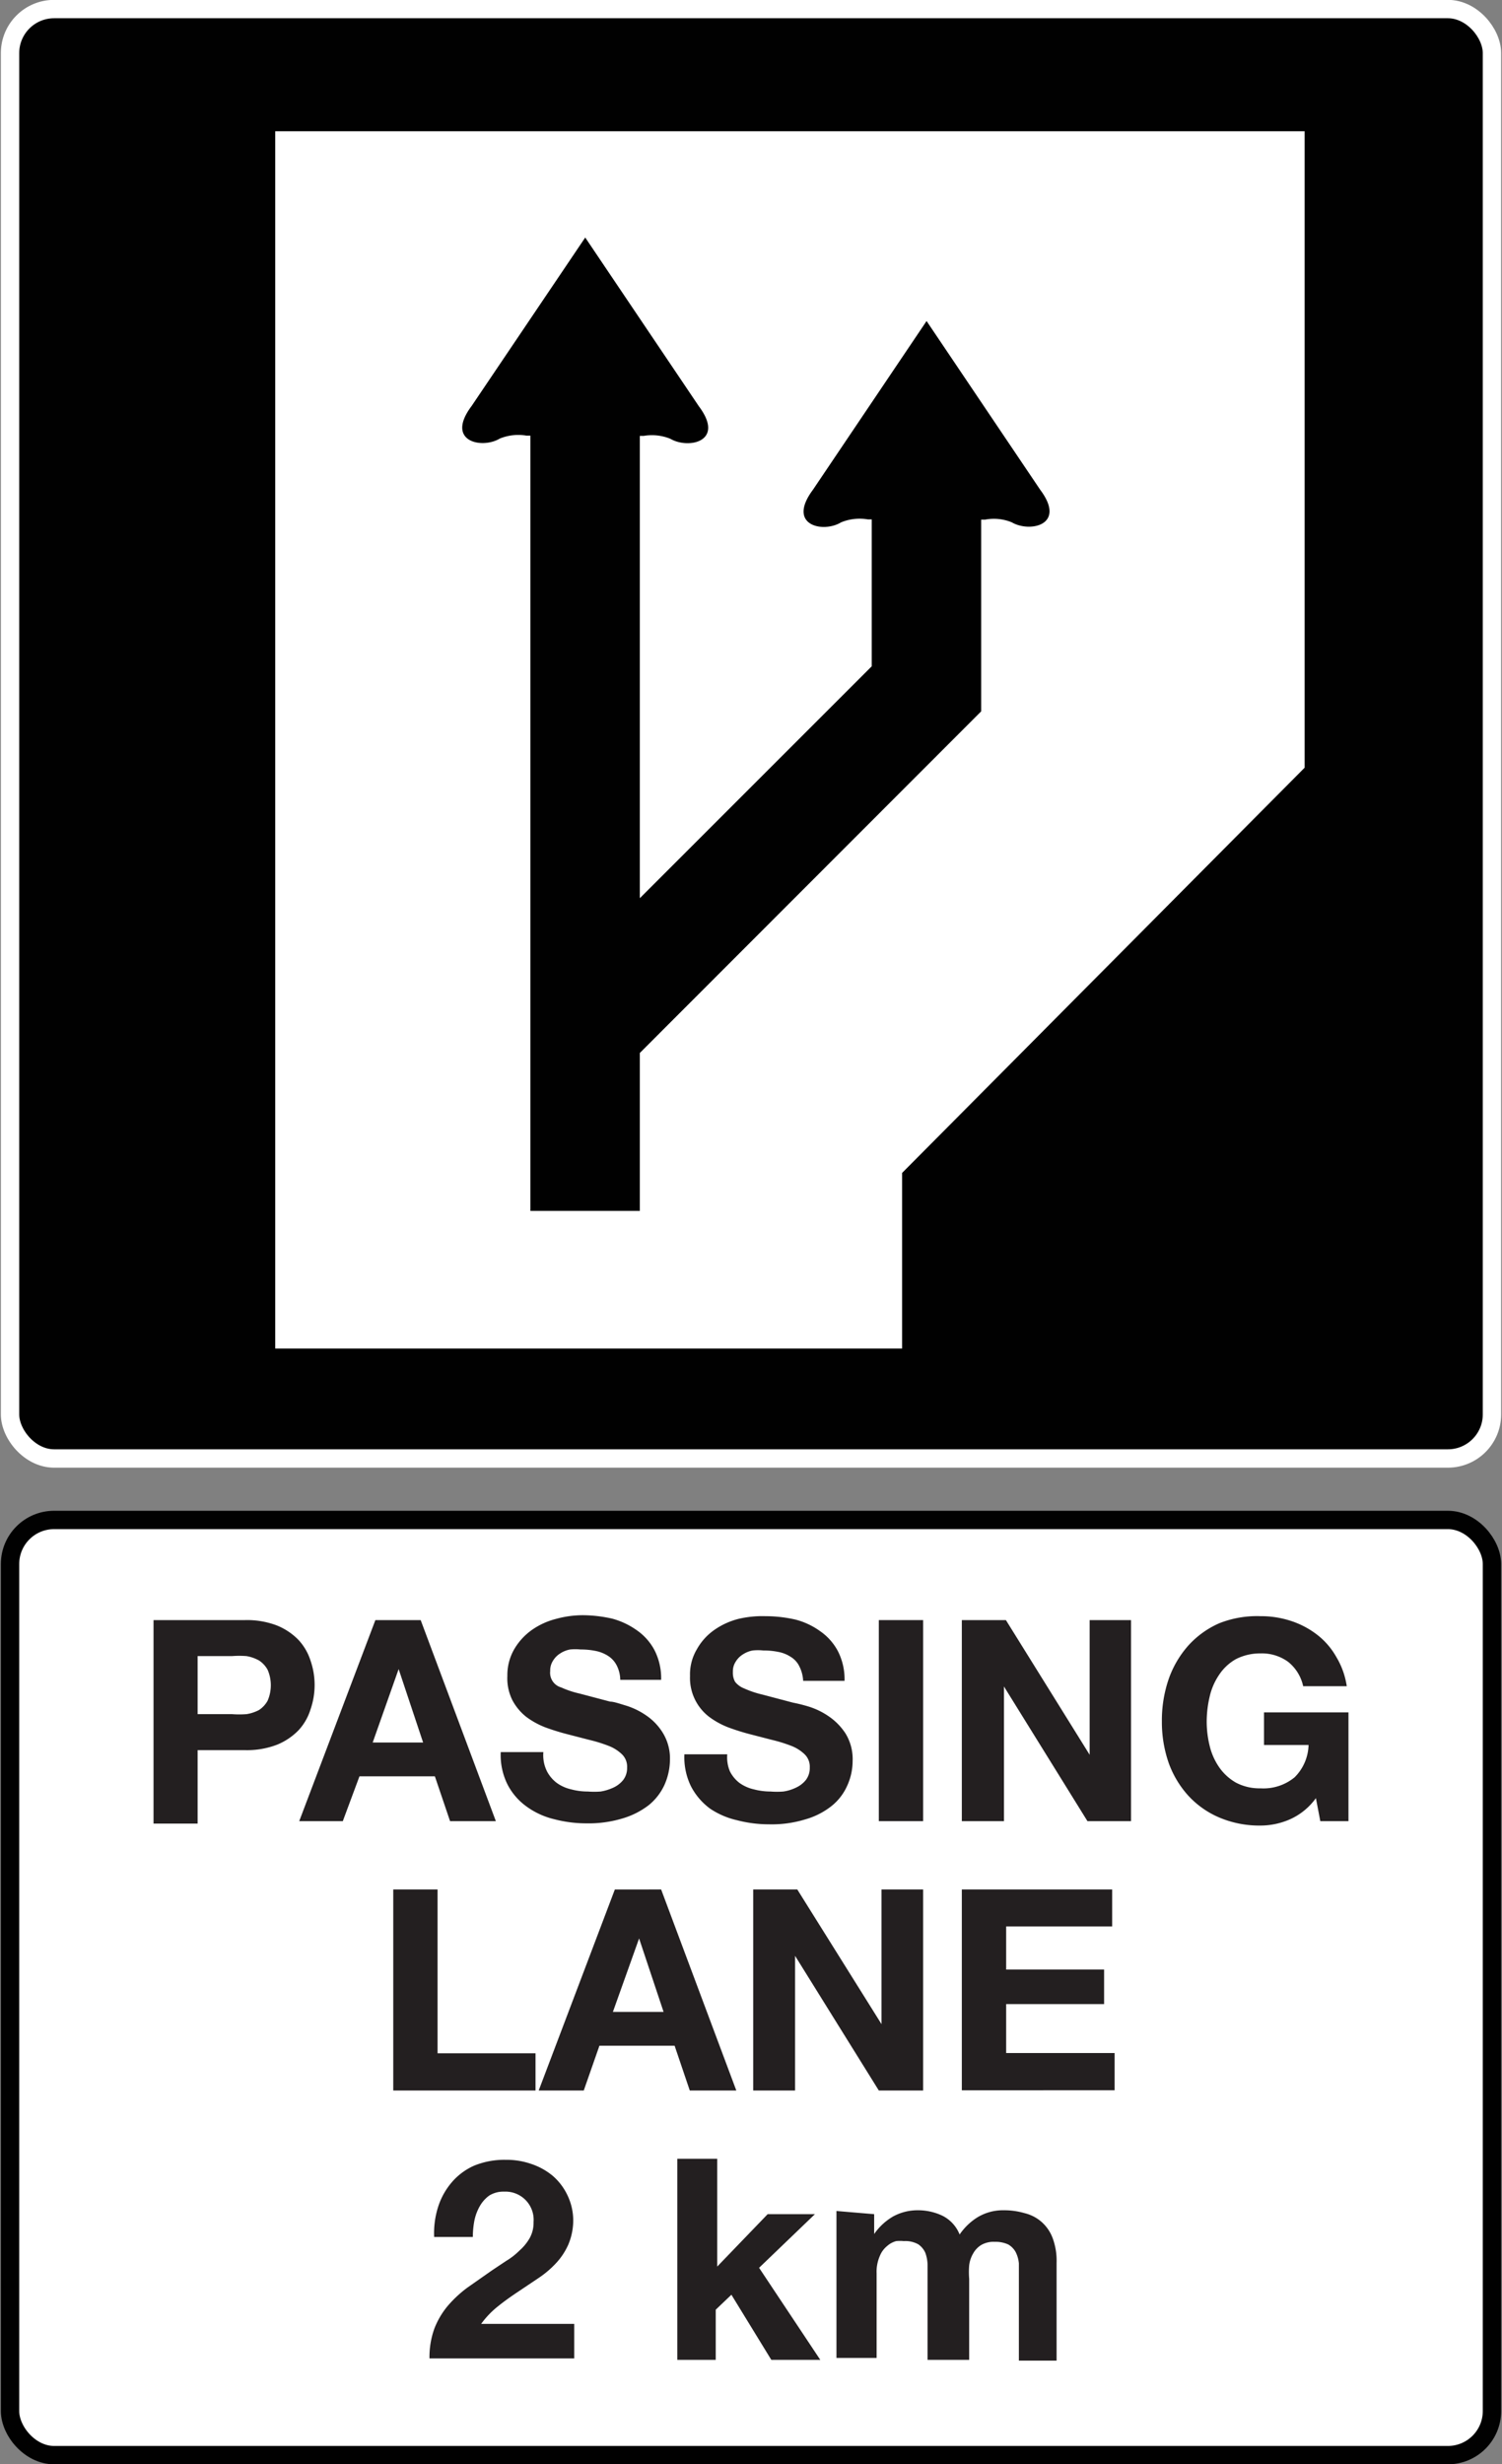
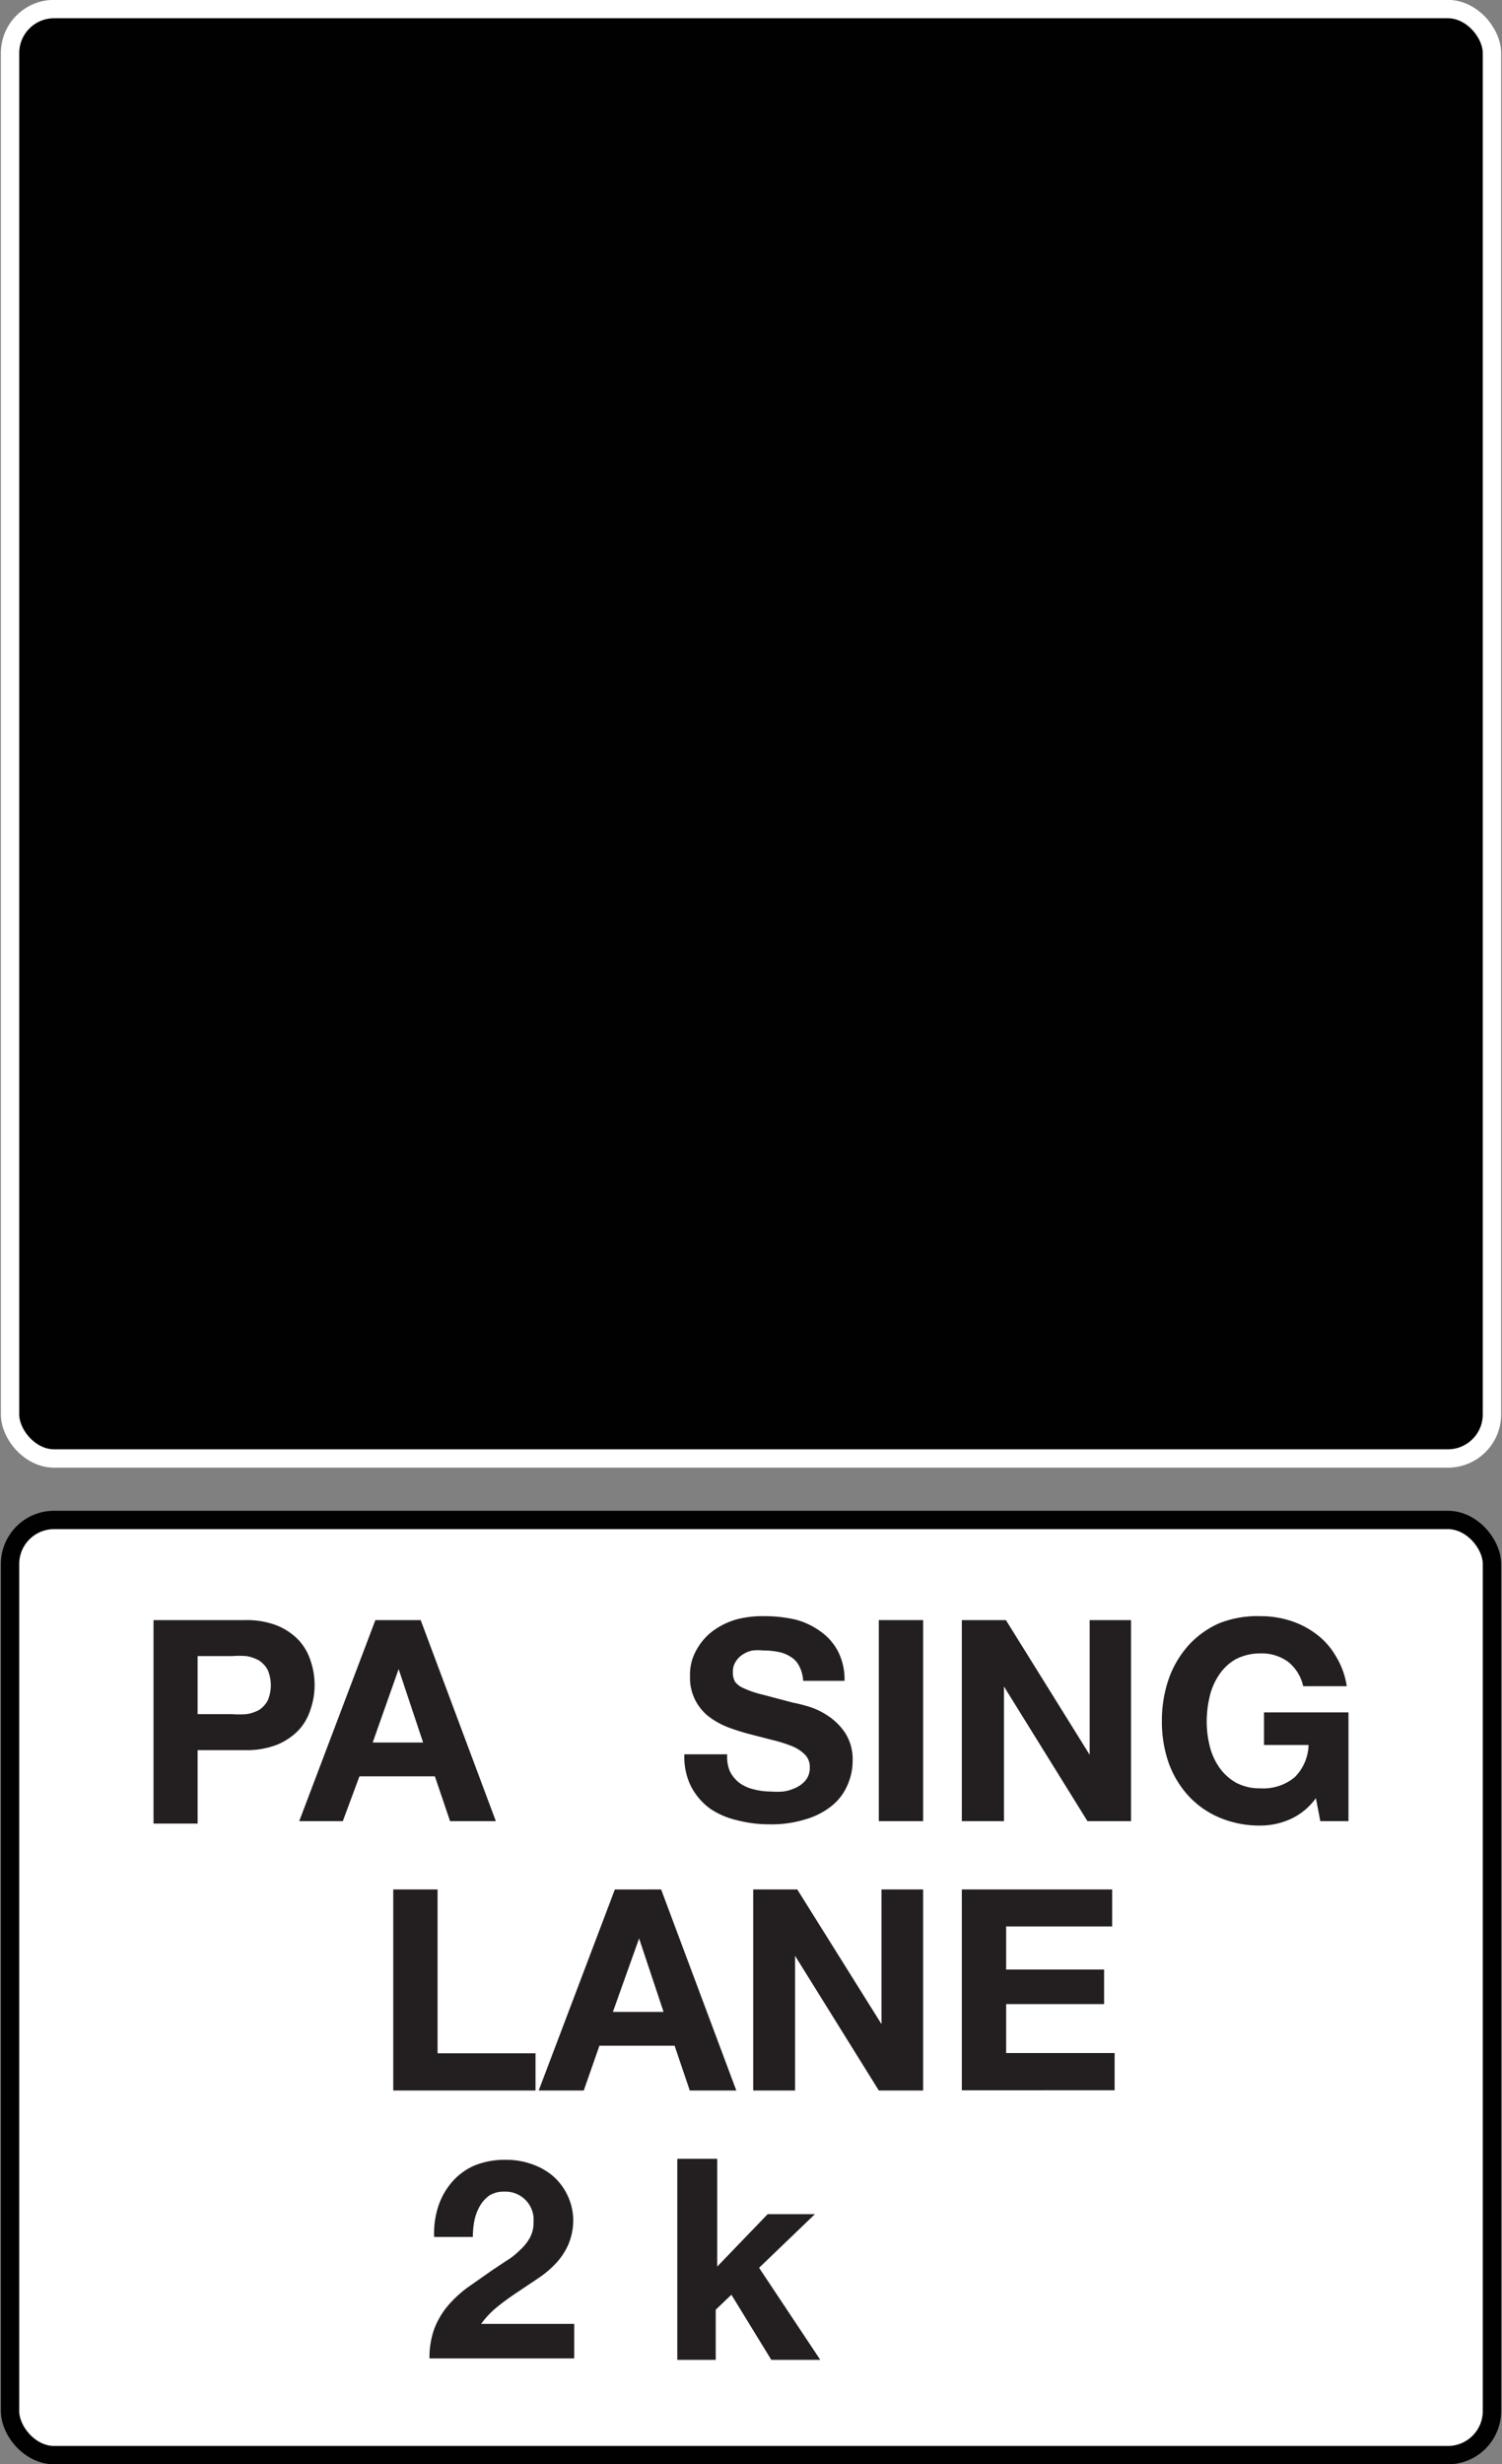
<svg xmlns="http://www.w3.org/2000/svg" id="Layer_2" data-name="Layer 2" viewBox="0 0 61.34 100.63">
  <rect x="0" y="0" width="61.34" height="100.63" fill="#808080" stroke="none" />
  <defs>
    <style>.cls-1,.cls-3{fill:#010101;}.cls-1{stroke:#fff;}.cls-1,.cls-4{stroke-miterlimit:10;stroke-width:0.75px;}.cls-2,.cls-4{fill:#fff;}.cls-4{stroke:#010101;}.cls-5{fill:#231f20;}</style>
  </defs>
  <title>Artboard 3</title>
  <rect class="cls-1" x="0.41" y="0.37" width="60.52" height="59.19" rx="1.8" />
-   <polygon class="cls-2" points="11.24 5.36 11.24 55.07 36.84 55.07 36.84 47.9 53.28 31.35 53.28 5.36 11.24 5.36" />
  <path class="cls-3" d="M42.48,20l-4.64-6.89L33.2,20c-1.09,1.46.42,1.78,1.15,1.33a2,2,0,0,1,1.09-.12h.16v6l-9.47,9.47V17.8h.16a2,2,0,0,1,1.09.12c.73.43,2.25.12,1.16-1.33L23.9,9.7l-4.64,6.88c-1.09,1.45.42,1.77,1.15,1.33a2,2,0,0,1,1.09-.12h.16V49.45h4.47V43L40.07,29.05h0V21.22h.16a1.93,1.93,0,0,1,1.09.11C42.05,21.76,43.57,21.45,42.48,20Z" />
  <rect class="cls-4" x="0.41" y="62.07" width="60.52" height="38.19" rx="1.8" />
  <path class="cls-5" d="M10,66.16a3.42,3.42,0,0,1,1.31.22,2.57,2.57,0,0,1,.88.59,2.24,2.24,0,0,1,.49.84,3.05,3.05,0,0,1,0,2,2.2,2.2,0,0,1-.49.85,2.57,2.57,0,0,1-.88.59,3.42,3.42,0,0,1-1.31.22H8.07v3H6.27V66.16ZM9.47,70a3.83,3.83,0,0,0,.6,0,1.61,1.61,0,0,0,.51-.17,1.07,1.07,0,0,0,.35-.38,1.59,1.59,0,0,0,0-1.26,1.07,1.07,0,0,0-.35-.38,1.62,1.62,0,0,0-.51-.18,3.86,3.86,0,0,0-.6,0H8.07V70Z" />
  <path class="cls-5" d="M17.18,66.16l3.07,8.21H18.38l-.62-1.83H14.68L14,74.37H12.22l3.11-8.21Zm.1,5-1-3h0l-1.06,3Z" />
-   <path class="cls-5" d="M22.34,72.34a1.41,1.41,0,0,0,.4.47,1.61,1.61,0,0,0,.58.26,2.61,2.61,0,0,0,.69.09,3.28,3.28,0,0,0,.52,0,2,2,0,0,0,.52-.16,1.11,1.11,0,0,0,.4-.31.8.8,0,0,0,.16-.51.7.7,0,0,0-.21-.54,1.63,1.63,0,0,0-.56-.35,6,6,0,0,0-.78-.24l-.89-.23a9.37,9.37,0,0,1-.9-.28,3.26,3.26,0,0,1-.78-.43,2.16,2.16,0,0,1-.56-.67,2,2,0,0,1-.21-1A2.12,2.12,0,0,1,21,67.35a2.52,2.52,0,0,1,.71-.78,3,3,0,0,1,1-.46,4.16,4.16,0,0,1,1.1-.15A5.61,5.61,0,0,1,25,66.1a3.13,3.13,0,0,1,1,.47,2.3,2.3,0,0,1,.73.82,2.52,2.52,0,0,1,.27,1.21H25.33a1.33,1.33,0,0,0-.15-.6,1,1,0,0,0-.35-.38,1.46,1.46,0,0,0-.5-.2,3,3,0,0,0-.62-.06,2.1,2.1,0,0,0-.43,0,1.09,1.09,0,0,0-.4.16.89.89,0,0,0-.29.29.73.73,0,0,0-.12.43.62.62,0,0,0,.45.67,3.83,3.83,0,0,0,.75.25l1.25.33c.15,0,.37.08.64.16a3,3,0,0,1,.81.39,2.34,2.34,0,0,1,.69.71,2,2,0,0,1,.3,1.13,2.58,2.58,0,0,1-.22,1,2.3,2.3,0,0,1-.65.84,3.26,3.26,0,0,1-1.07.54,4.78,4.78,0,0,1-1.48.2,5.17,5.17,0,0,1-1.31-.17,3.17,3.17,0,0,1-1.13-.52,2.54,2.54,0,0,1-.78-.91,2.69,2.69,0,0,1-.27-1.31h1.74A1.48,1.48,0,0,0,22.34,72.34Z" />
  <path class="cls-5" d="M29.81,72.34a1.38,1.38,0,0,0,.39.47,1.61,1.61,0,0,0,.58.26,2.72,2.72,0,0,0,.69.09,3.2,3.2,0,0,0,.52,0,1.75,1.75,0,0,0,.52-.16,1.11,1.11,0,0,0,.4-.31.8.8,0,0,0,.16-.51.7.7,0,0,0-.21-.54,1.63,1.63,0,0,0-.56-.35,6,6,0,0,0-.78-.24l-.89-.23a9.18,9.18,0,0,1-.89-.28,3.26,3.26,0,0,1-.78-.43,2,2,0,0,1-.56-.67,2,2,0,0,1-.22-1,2,2,0,0,1,.28-1.09,2.37,2.37,0,0,1,.7-.78,3,3,0,0,1,1-.46A4.24,4.24,0,0,1,31.26,66a5.52,5.52,0,0,1,1.23.14,3,3,0,0,1,1,.47,2.3,2.3,0,0,1,.73.82,2.52,2.52,0,0,1,.27,1.21H32.8a1.47,1.47,0,0,0-.16-.6.92.92,0,0,0-.35-.38,1.38,1.38,0,0,0-.5-.2,3,3,0,0,0-.62-.06,2.1,2.1,0,0,0-.43,0,1.09,1.09,0,0,0-.4.16.89.89,0,0,0-.29.29.73.73,0,0,0-.12.43.76.76,0,0,0,.09.4.87.87,0,0,0,.37.27,3.94,3.94,0,0,0,.74.25l1.25.33a6.53,6.53,0,0,1,.64.16,3,3,0,0,1,.81.39,2.49,2.49,0,0,1,.7.71,2,2,0,0,1,.29,1.13,2.43,2.43,0,0,1-.22,1,2.2,2.2,0,0,1-.65.84,3.07,3.07,0,0,1-1.07.54,4.67,4.67,0,0,1-1.47.2,5.19,5.19,0,0,1-1.32-.17A3.25,3.25,0,0,1,29,73.86a2.65,2.65,0,0,1-.78-.91,2.69,2.69,0,0,1-.27-1.31h1.75A1.48,1.48,0,0,0,29.81,72.34Z" />
  <path class="cls-5" d="M37.7,66.16v8.21H35.89V66.16Z" />
  <path class="cls-5" d="M41.08,66.16l3.42,5.5h0v-5.5h1.69v8.21H44.41L41,68.87h0v5.5H39.28V66.16Z" />
  <path class="cls-5" d="M52.67,74.3a3,3,0,0,1-1.19.25,4.18,4.18,0,0,1-1.69-.33,3.66,3.66,0,0,1-1.27-.9,4,4,0,0,1-.8-1.35,5.08,5.08,0,0,1-.27-1.67,5.2,5.2,0,0,1,.27-1.71,4.1,4.1,0,0,1,.8-1.38,3.71,3.71,0,0,1,1.27-.92A4.18,4.18,0,0,1,51.48,66a3.91,3.91,0,0,1,1.23.19,3.53,3.53,0,0,1,1.07.56,3,3,0,0,1,.79.91A3.22,3.22,0,0,1,55,68.86H53.22a1.74,1.74,0,0,0-.62-1,1.82,1.82,0,0,0-1.12-.34,2.18,2.18,0,0,0-1,.23,2,2,0,0,0-.69.64,2.62,2.62,0,0,0-.39.9,4.51,4.51,0,0,0-.12,1,4.15,4.15,0,0,0,.12,1,2.6,2.6,0,0,0,.39.88,2.09,2.09,0,0,0,.69.63,2.06,2.06,0,0,0,1,.23,2,2,0,0,0,1.39-.45,1.93,1.93,0,0,0,.57-1.32H51.62V69.93h3.45v4.44H53.92l-.18-.94A2.62,2.62,0,0,1,52.67,74.3Z" />
  <path class="cls-5" d="M17.87,77.16v6.69h4v1.52H16.06V77.16Z" />
  <path class="cls-5" d="M27,77.16l3.07,8.21H28.17l-.62-1.83H24.48l-.64,1.83H22l3.11-8.21Zm.1,5-1-3h0l-1.07,3Z" />
  <path class="cls-5" d="M32.56,77.16,36,82.66h0v-5.5H37.7v8.21H35.89l-3.42-5.5h0v5.5H30.76V77.16Z" />
  <path class="cls-5" d="M45.42,77.16v1.51H41.09v1.76h4v1.41h-4v2h4.43v1.52H39.28V77.16Z" />
  <path class="cls-5" d="M17.89,90.13a2.88,2.88,0,0,1,.55-1,2.57,2.57,0,0,1,.92-.69,3.26,3.26,0,0,1,1.29-.24,3.08,3.08,0,0,1,1.05.17,2.7,2.7,0,0,1,.88.49,2.41,2.41,0,0,1,.6.8,2.38,2.38,0,0,1,.23,1,2.55,2.55,0,0,1-.2,1,2.73,2.73,0,0,1-.52.78,4,4,0,0,1-.73.61l-.82.55c-.27.18-.54.37-.8.58a3.62,3.62,0,0,0-.69.72h3.8v1.41H17.54a3.43,3.43,0,0,1,.2-1.22,3.31,3.31,0,0,1,.55-.93,4.87,4.87,0,0,1,.81-.75l1-.7.57-.38a2.79,2.79,0,0,0,.54-.42,2,2,0,0,0,.42-.51,1.29,1.29,0,0,0,.16-.66,1.15,1.15,0,0,0-1.2-1.24,1.09,1.09,0,0,0-.61.16,1.38,1.38,0,0,0-.39.44,2,2,0,0,0-.22.6,3.66,3.66,0,0,0-.06.65H17.73A3.55,3.55,0,0,1,17.89,90.13Z" />
  <path class="cls-5" d="M29.29,88.16v4.4l2.06-2.14h1.93L31,92.61l2.5,3.76h-2l-1.63-2.66-.64.61v2.05H27.66V88.16Z" />
-   <path class="cls-5" d="M35.7,90.42v.81h0a2.42,2.42,0,0,1,.78-.72,2.08,2.08,0,0,1,1-.25,2.32,2.32,0,0,1,1,.22,1.46,1.46,0,0,1,.71.77,2.47,2.47,0,0,1,.71-.69,2,2,0,0,1,1.08-.3,3,3,0,0,1,.87.12,1.63,1.63,0,0,1,.69.36,1.65,1.65,0,0,1,.45.66,2.67,2.67,0,0,1,.16,1v4H41.61V93c0-.2,0-.39,0-.57a1.3,1.3,0,0,0-.13-.46.81.81,0,0,0-.3-.31,1.22,1.22,0,0,0-.55-.11,1,1,0,0,0-.56.13.93.93,0,0,0-.33.35,1.24,1.24,0,0,0-.16.48,3.31,3.31,0,0,0,0,.55v3.31H37.88V93c0-.18,0-.35,0-.52a1.51,1.51,0,0,0-.09-.48.82.82,0,0,0-.29-.35,1.08,1.08,0,0,0-.59-.13,1.5,1.5,0,0,0-.31,0,.9.9,0,0,0-.37.2,1,1,0,0,0-.3.41,1.61,1.61,0,0,0-.13.71v3.45H34.16v-6Z" />
</svg>